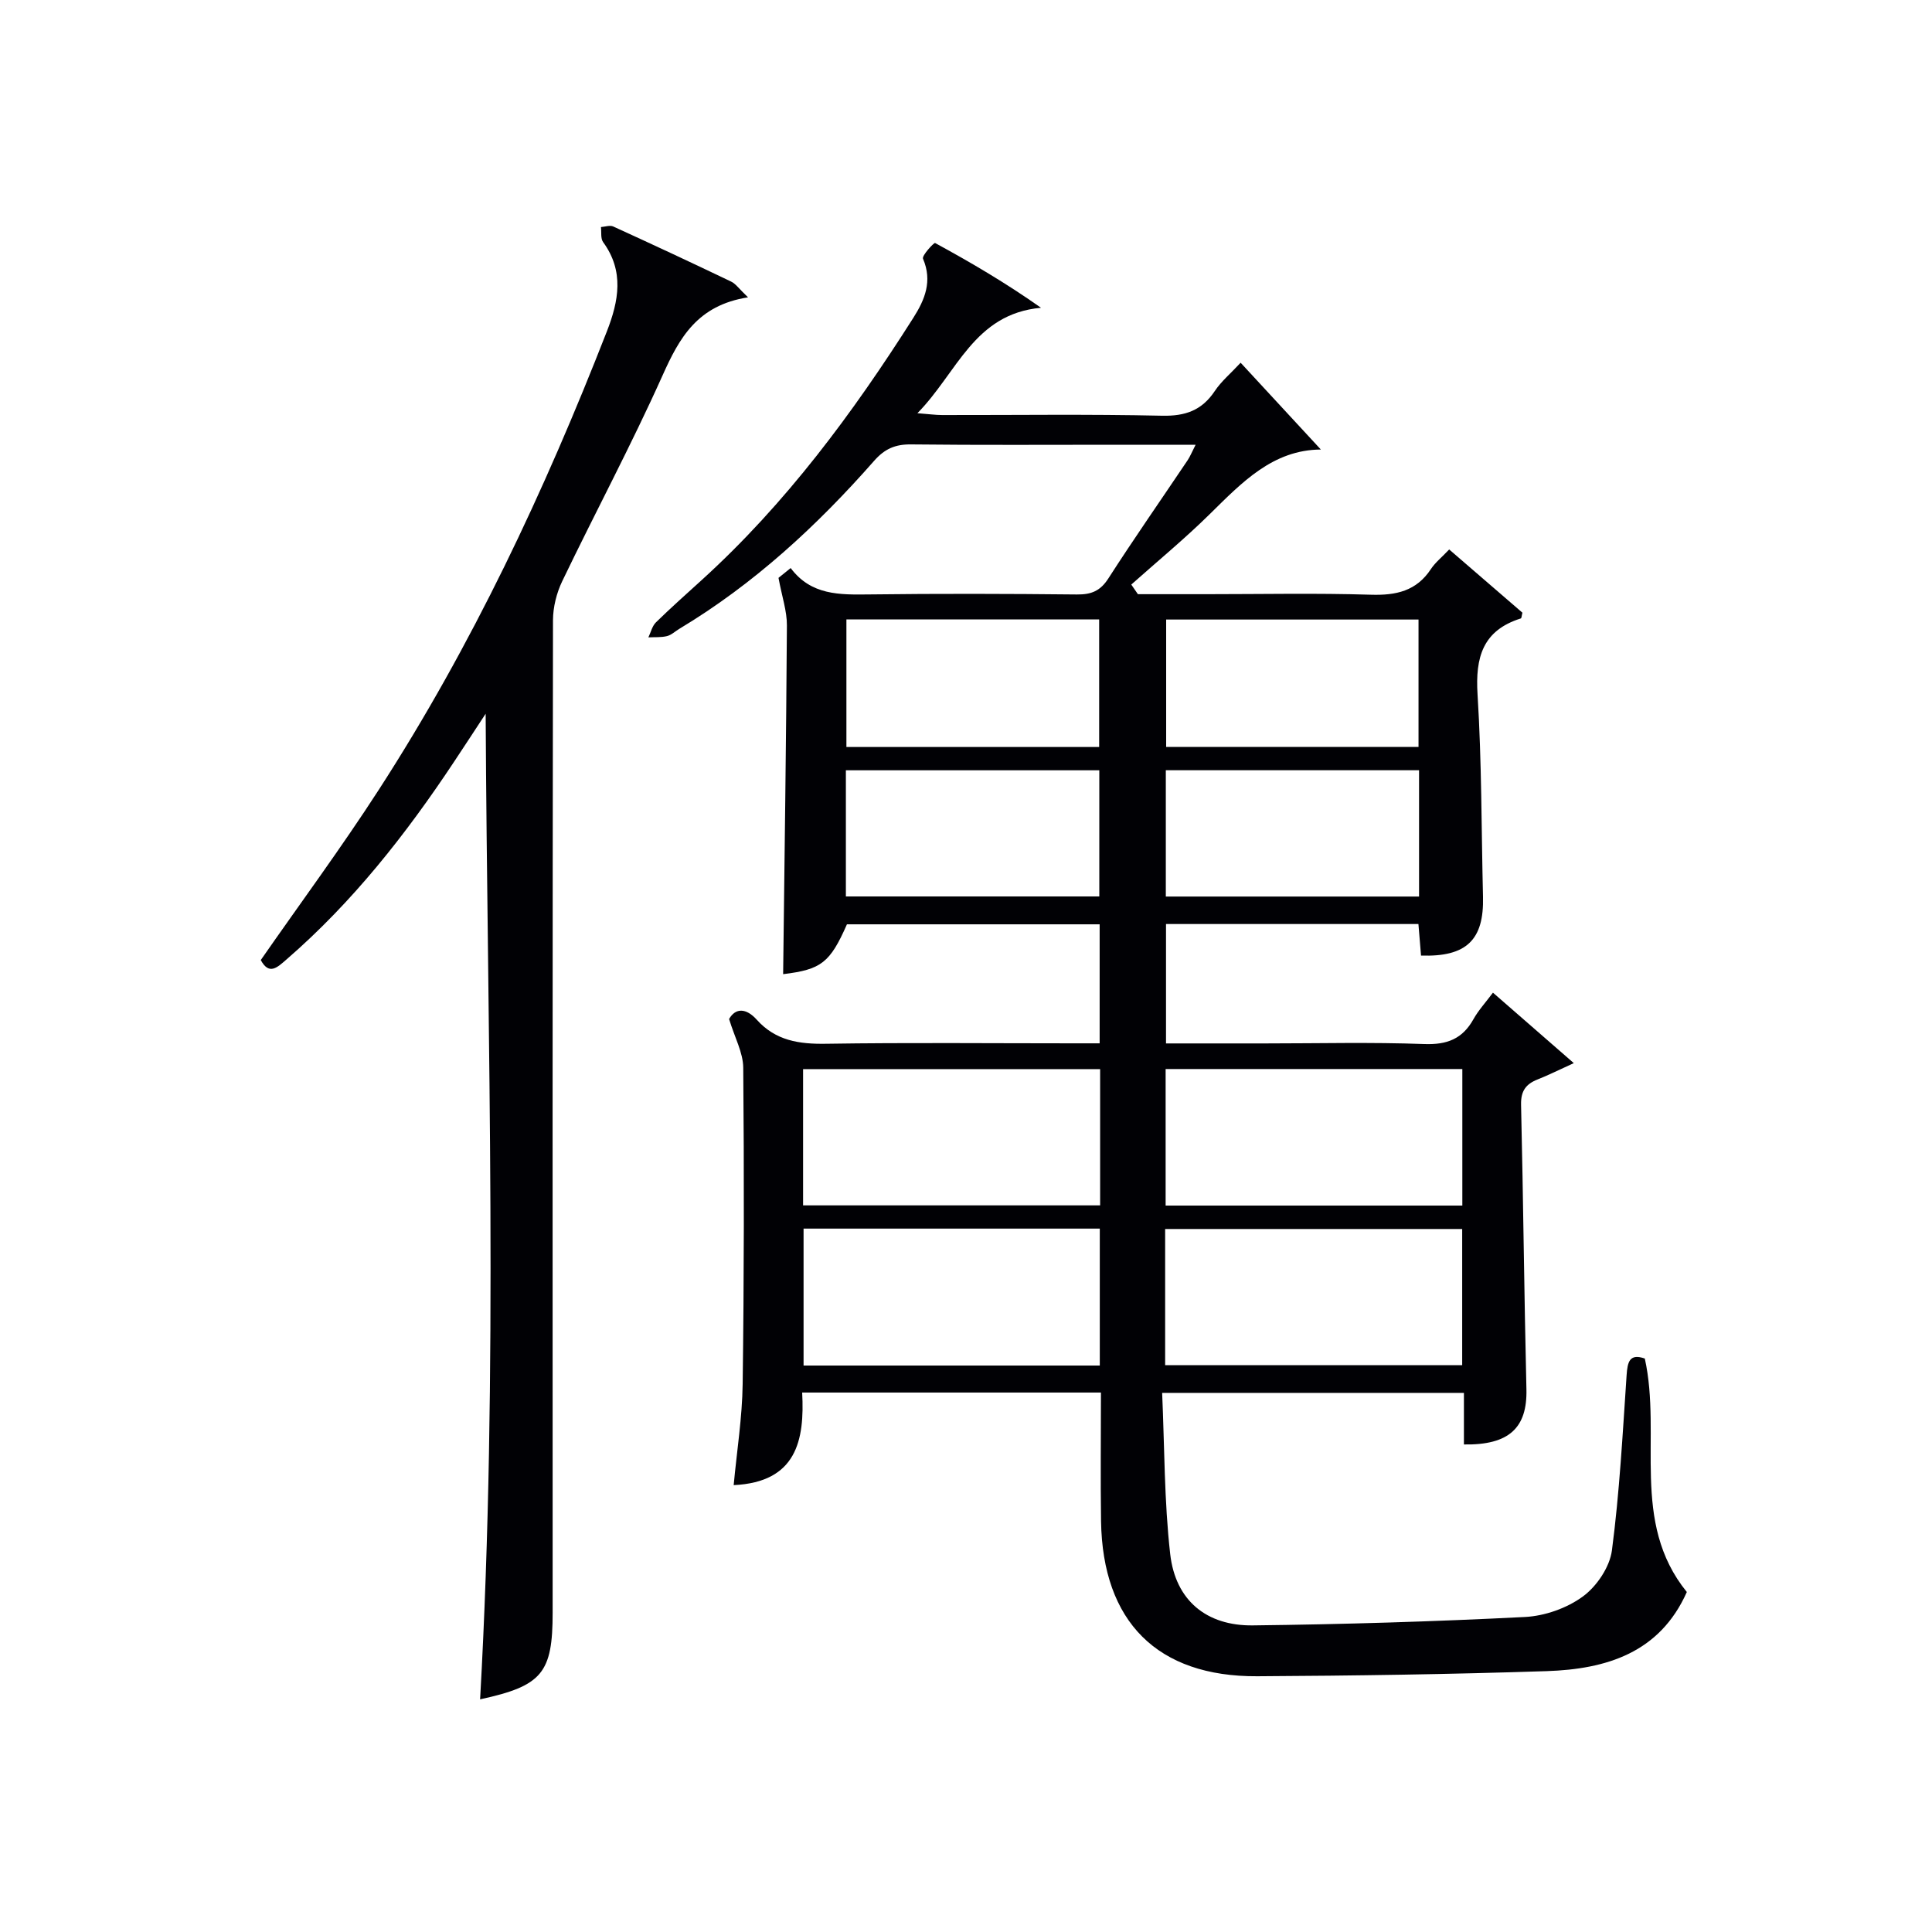
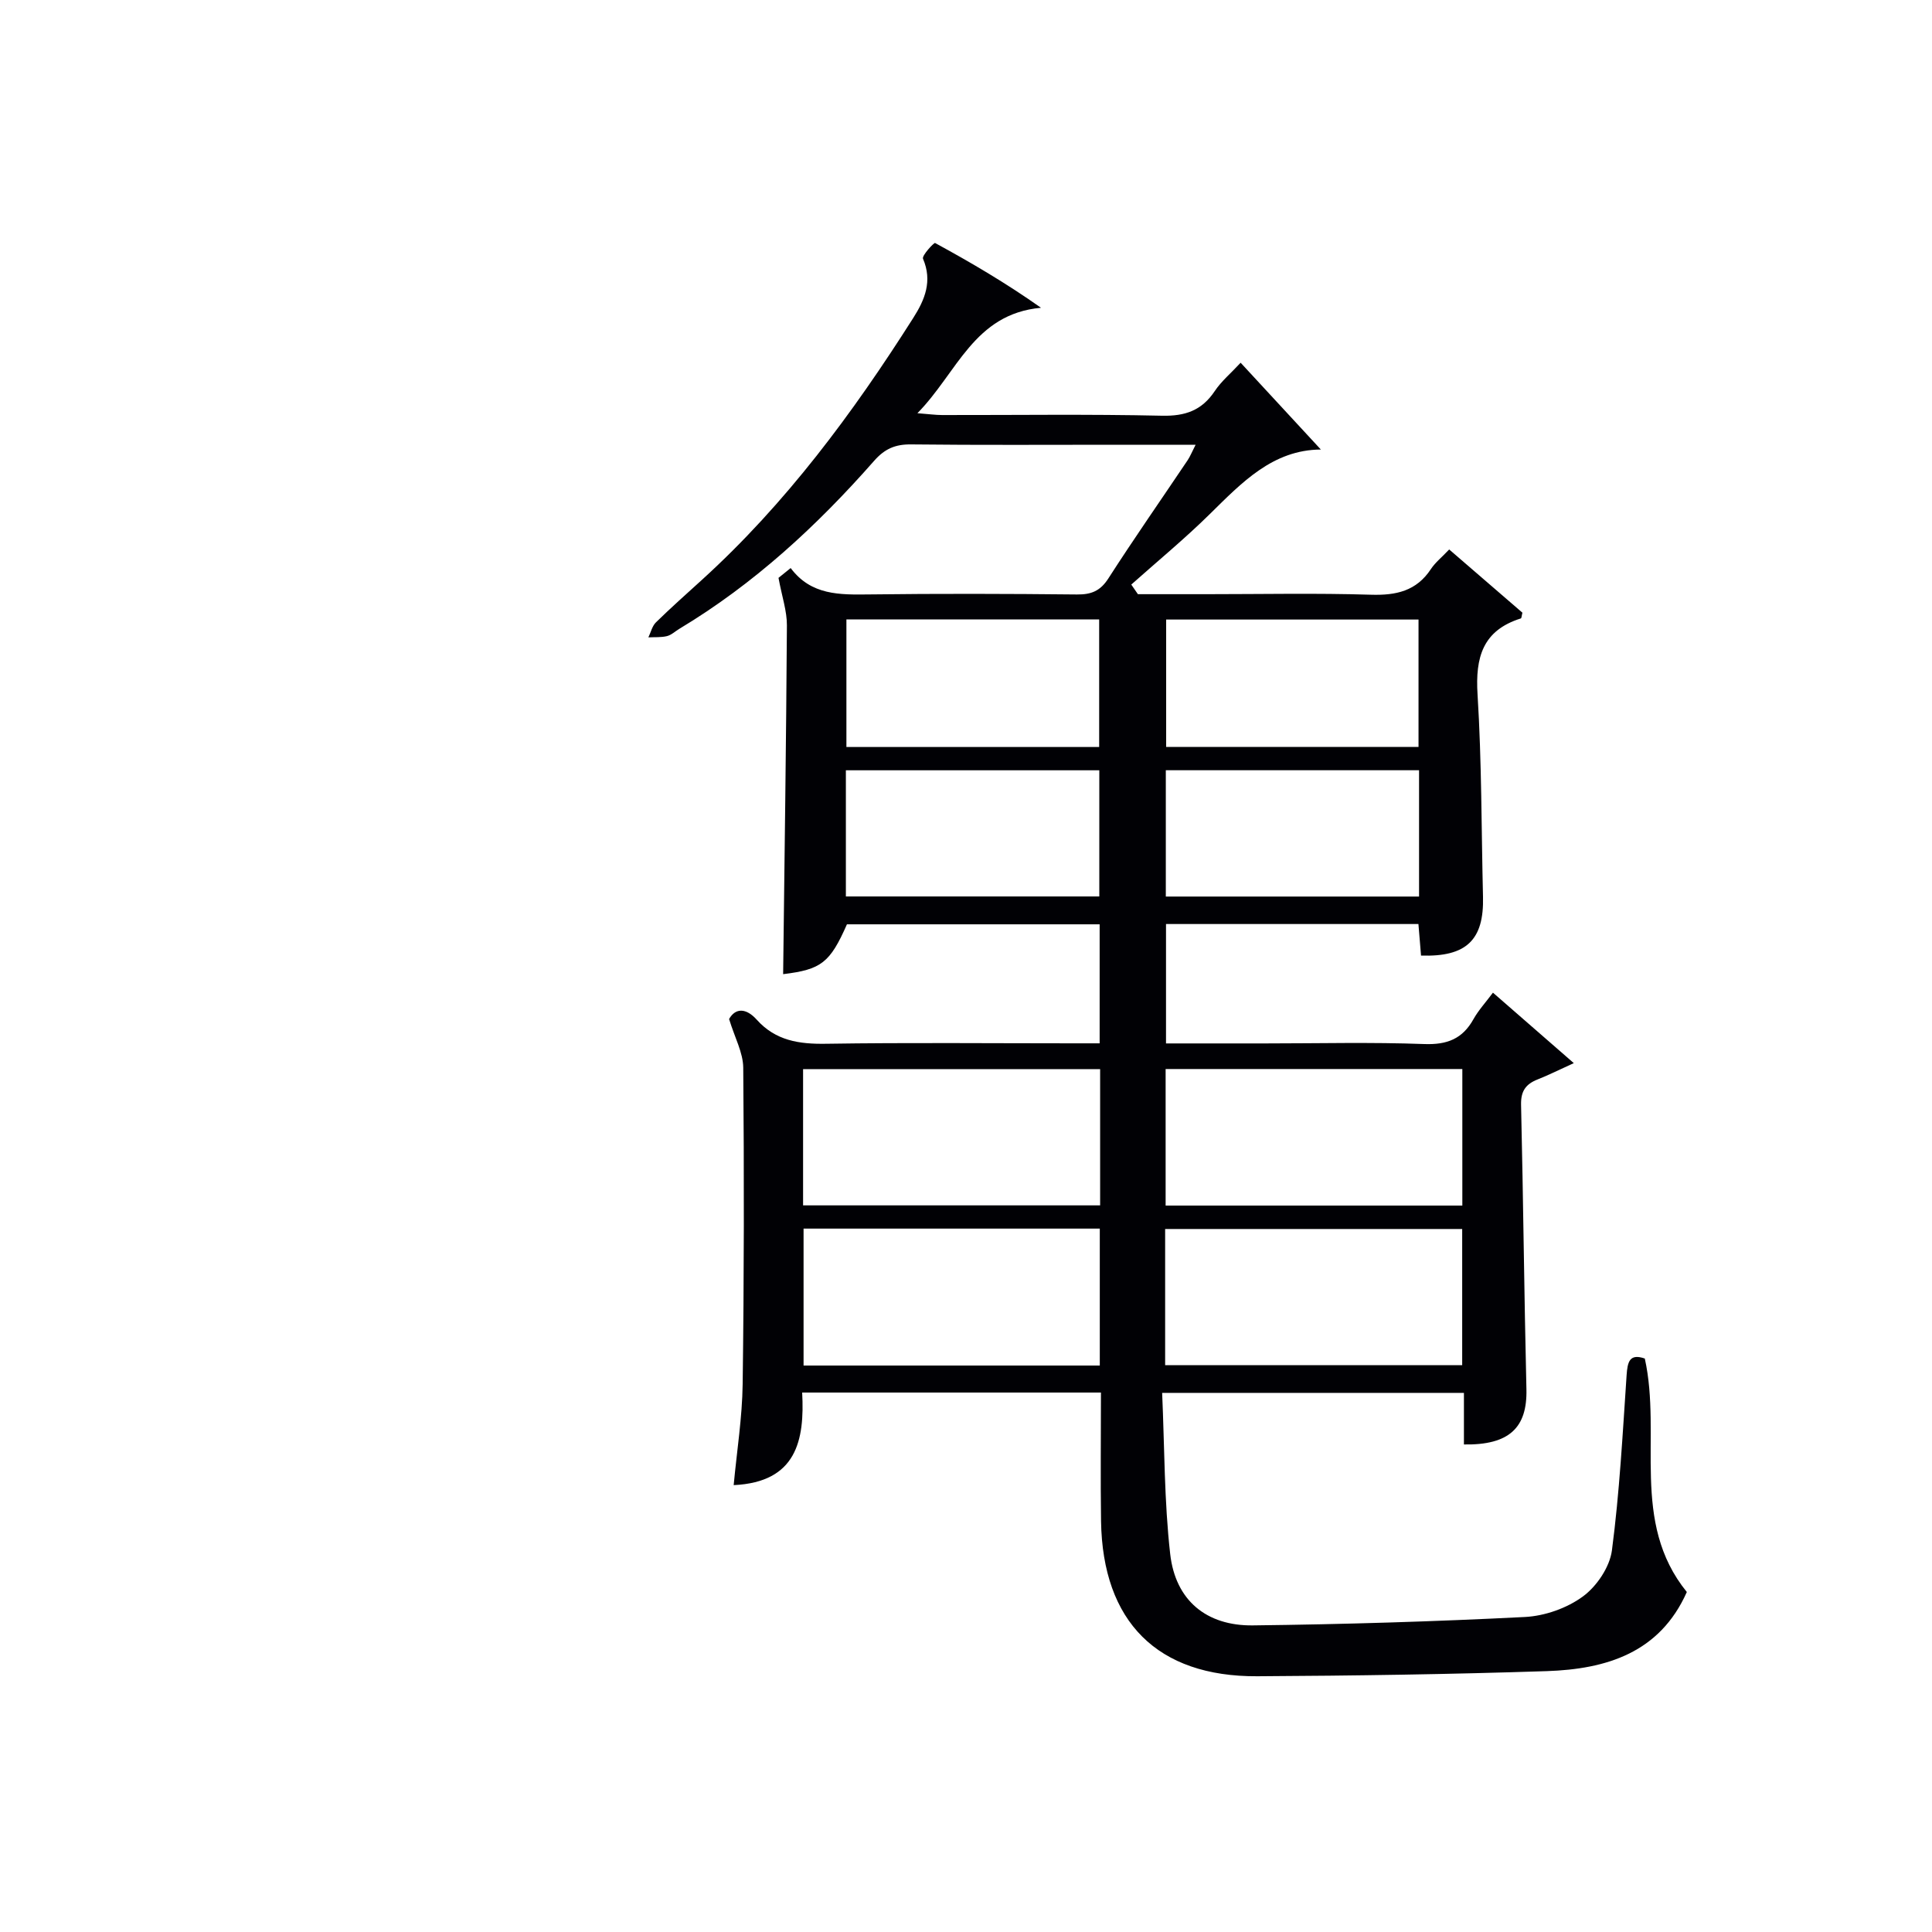
<svg xmlns="http://www.w3.org/2000/svg" enable-background="new 0 0 400 400" viewBox="0 0 400 400">
  <path d="m151.9 307.48c.66-7.09 1.77-14.01 1.86-20.94.29-21.83.31-43.66.12-65.49-.03-3.13-1.77-6.25-2.93-10.07 1.33-2.36 3.55-2.29 5.72.13 3.92 4.37 8.79 5.08 14.38 4.99 17-.26 34-.09 51-.09h5.62c0-8.42 0-16.34 0-24.64-17.44 0-34.85 0-52.32 0-3.52 7.98-5.33 9.36-13.21 10.32.29-24.01.63-48.1.78-72.2.02-2.97-1.02-5.95-1.74-9.85.03-.02 1.12-.9 2.52-2.03 4.24 5.67 10.16 5.53 16.27 5.46 14.33-.18 28.67-.14 43 .01 2.96.03 4.84-.72 6.51-3.33 5.31-8.26 10.93-16.31 16.41-24.47.52-.78.87-1.68 1.65-3.2-5.88 0-11.14 0-16.4 0-14.17 0-28.33.09-42.5-.07-3.26-.04-5.46.89-7.67 3.41-11.82 13.44-24.88 25.5-40.32 34.77-.85.51-1.64 1.28-2.56 1.51-1.23.3-2.56.19-3.85.26.51-1.05.78-2.33 1.56-3.1 3.09-3.03 6.33-5.9 9.54-8.82 17.39-15.81 31.22-34.49 43.75-54.23 2.4-3.77 3.99-7.61 2.01-12.24-.28-.65 2.28-3.38 2.5-3.26 7.35 4 14.58 8.23 21.93 13.41-13.9 1.26-17.33 13.44-25.59 21.83 2.38.18 3.76.38 5.14.38 15.17.02 30.34-.2 45.49.14 4.82.11 8.25-1.09 10.93-5.1 1.36-2.04 3.32-3.67 5.36-5.87 5.62 6.08 11.07 11.98 16.61 17.97-9.96.06-16.35 6.83-23.02 13.39-5.18 5.1-10.8 9.73-16.23 14.57.46.66.91 1.33 1.37 1.99h14.25c11.33 0 22.67-.24 33.99.11 5.22.16 9.42-.75 12.43-5.32.9-1.36 2.25-2.43 3.78-4.05 5.12 4.42 10.19 8.8 15.16 13.09-.16.62-.17 1.14-.33 1.19-7.89 2.48-9.44 8.04-8.96 15.72.87 13.94.79 27.94 1.13 41.92.22 8.92-3.42 12.47-12.83 12.16-.17-2.07-.35-4.17-.54-6.53-17.41 0-34.66 0-52.26 0v24.72h20.5c11 0 22.01-.28 32.99.13 4.72.17 7.9-1.08 10.17-5.16 1.03-1.84 2.5-3.43 4.03-5.48 5.52 4.81 10.71 9.33 16.74 14.59-3.15 1.43-5.27 2.5-7.48 3.37-2.44.96-3.5 2.39-3.44 5.22.46 19.64.64 39.29 1.11 58.93.19 7.97-3.57 11.59-12.94 11.43 0-3.44 0-6.89 0-10.68-20.75 0-41.13 0-62.48 0 .5 11.26.42 22.4 1.67 33.39 1.09 9.57 7.5 14.87 17.12 14.75 18.78-.22 37.56-.79 56.32-1.74 4.11-.21 8.69-1.82 11.99-4.24 2.87-2.1 5.56-6.08 6.02-9.54 1.58-12.02 2.22-24.16 3.04-36.27.19-2.8.62-4.55 3.77-3.46 3.57 16.12-3.08 33.83 8.7 48.34-5.62 12.62-16.7 15.97-29.01 16.38-19.97.66-39.95.95-59.93 1.06-20.68.11-32.02-11.28-32.34-32.11-.13-8.79-.02-17.58-.02-26.63-20.75 0-41 0-61.86 0 .53 9.86-1.14 18.56-14.18 19.17zm75.87-86.13c-20.78 0-41.14 0-61.5 0v28.21h61.5c0-9.5 0-18.63 0-28.21zm74.99-.02c-20.6 0-40.96 0-61.43 0v28.27h61.43c0-9.6 0-18.85 0-28.27zm-75.06 33.04c-20.81 0-41.05 0-61.33 0v28.35h61.33c0-9.53 0-18.78 0-28.35zm13.53 28.28h61.5c0-9.61 0-18.86 0-28.2-20.63 0-40.99 0-61.5 0zm-65.99-127.99h52.33c0-8.98 0-17.67 0-26.41-17.61 0-34.85 0-52.33 0zm118.45-26.39c-17.7 0-34.92 0-52.25 0v26.37h52.25c0-8.85 0-17.42 0-26.37zm-118.56 57.33h52.47c0-8.98 0-17.56 0-26.12-17.69 0-35.05 0-52.47 0zm118.67-26.13c-17.8 0-35.13 0-52.43 0v26.15h52.43c0-8.83 0-17.28 0-26.15z" fill="#010105" />
-   <path d="m154.87 61.56c-10.5 1.64-14.22 8.4-17.71 16.2-6.46 14.4-13.92 28.34-20.76 42.58-1.17 2.44-1.9 5.36-1.91 8.06-.1 68.49-.09 136.98-.07 205.48 0 12.49-2.15 15.16-15.02 17.95 3.81-67.95 1.5-135.89 1.15-204.06-2.16 3.29-4.31 6.59-6.49 9.87-9.97 15.04-21.04 29.14-34.76 41.02-1.9 1.65-3.58 3.31-5.31.11 8.19-11.78 16.69-23.27 24.43-35.25 19.3-29.85 34.32-61.86 47.23-94.92 2.45-6.28 3.62-12.45-.78-18.47-.55-.75-.32-2.07-.45-3.12.86-.06 1.86-.43 2.54-.12 8.17 3.73 16.3 7.52 24.39 11.4.96.44 1.63 1.47 3.52 3.27z" fill="#010105" />
</svg>